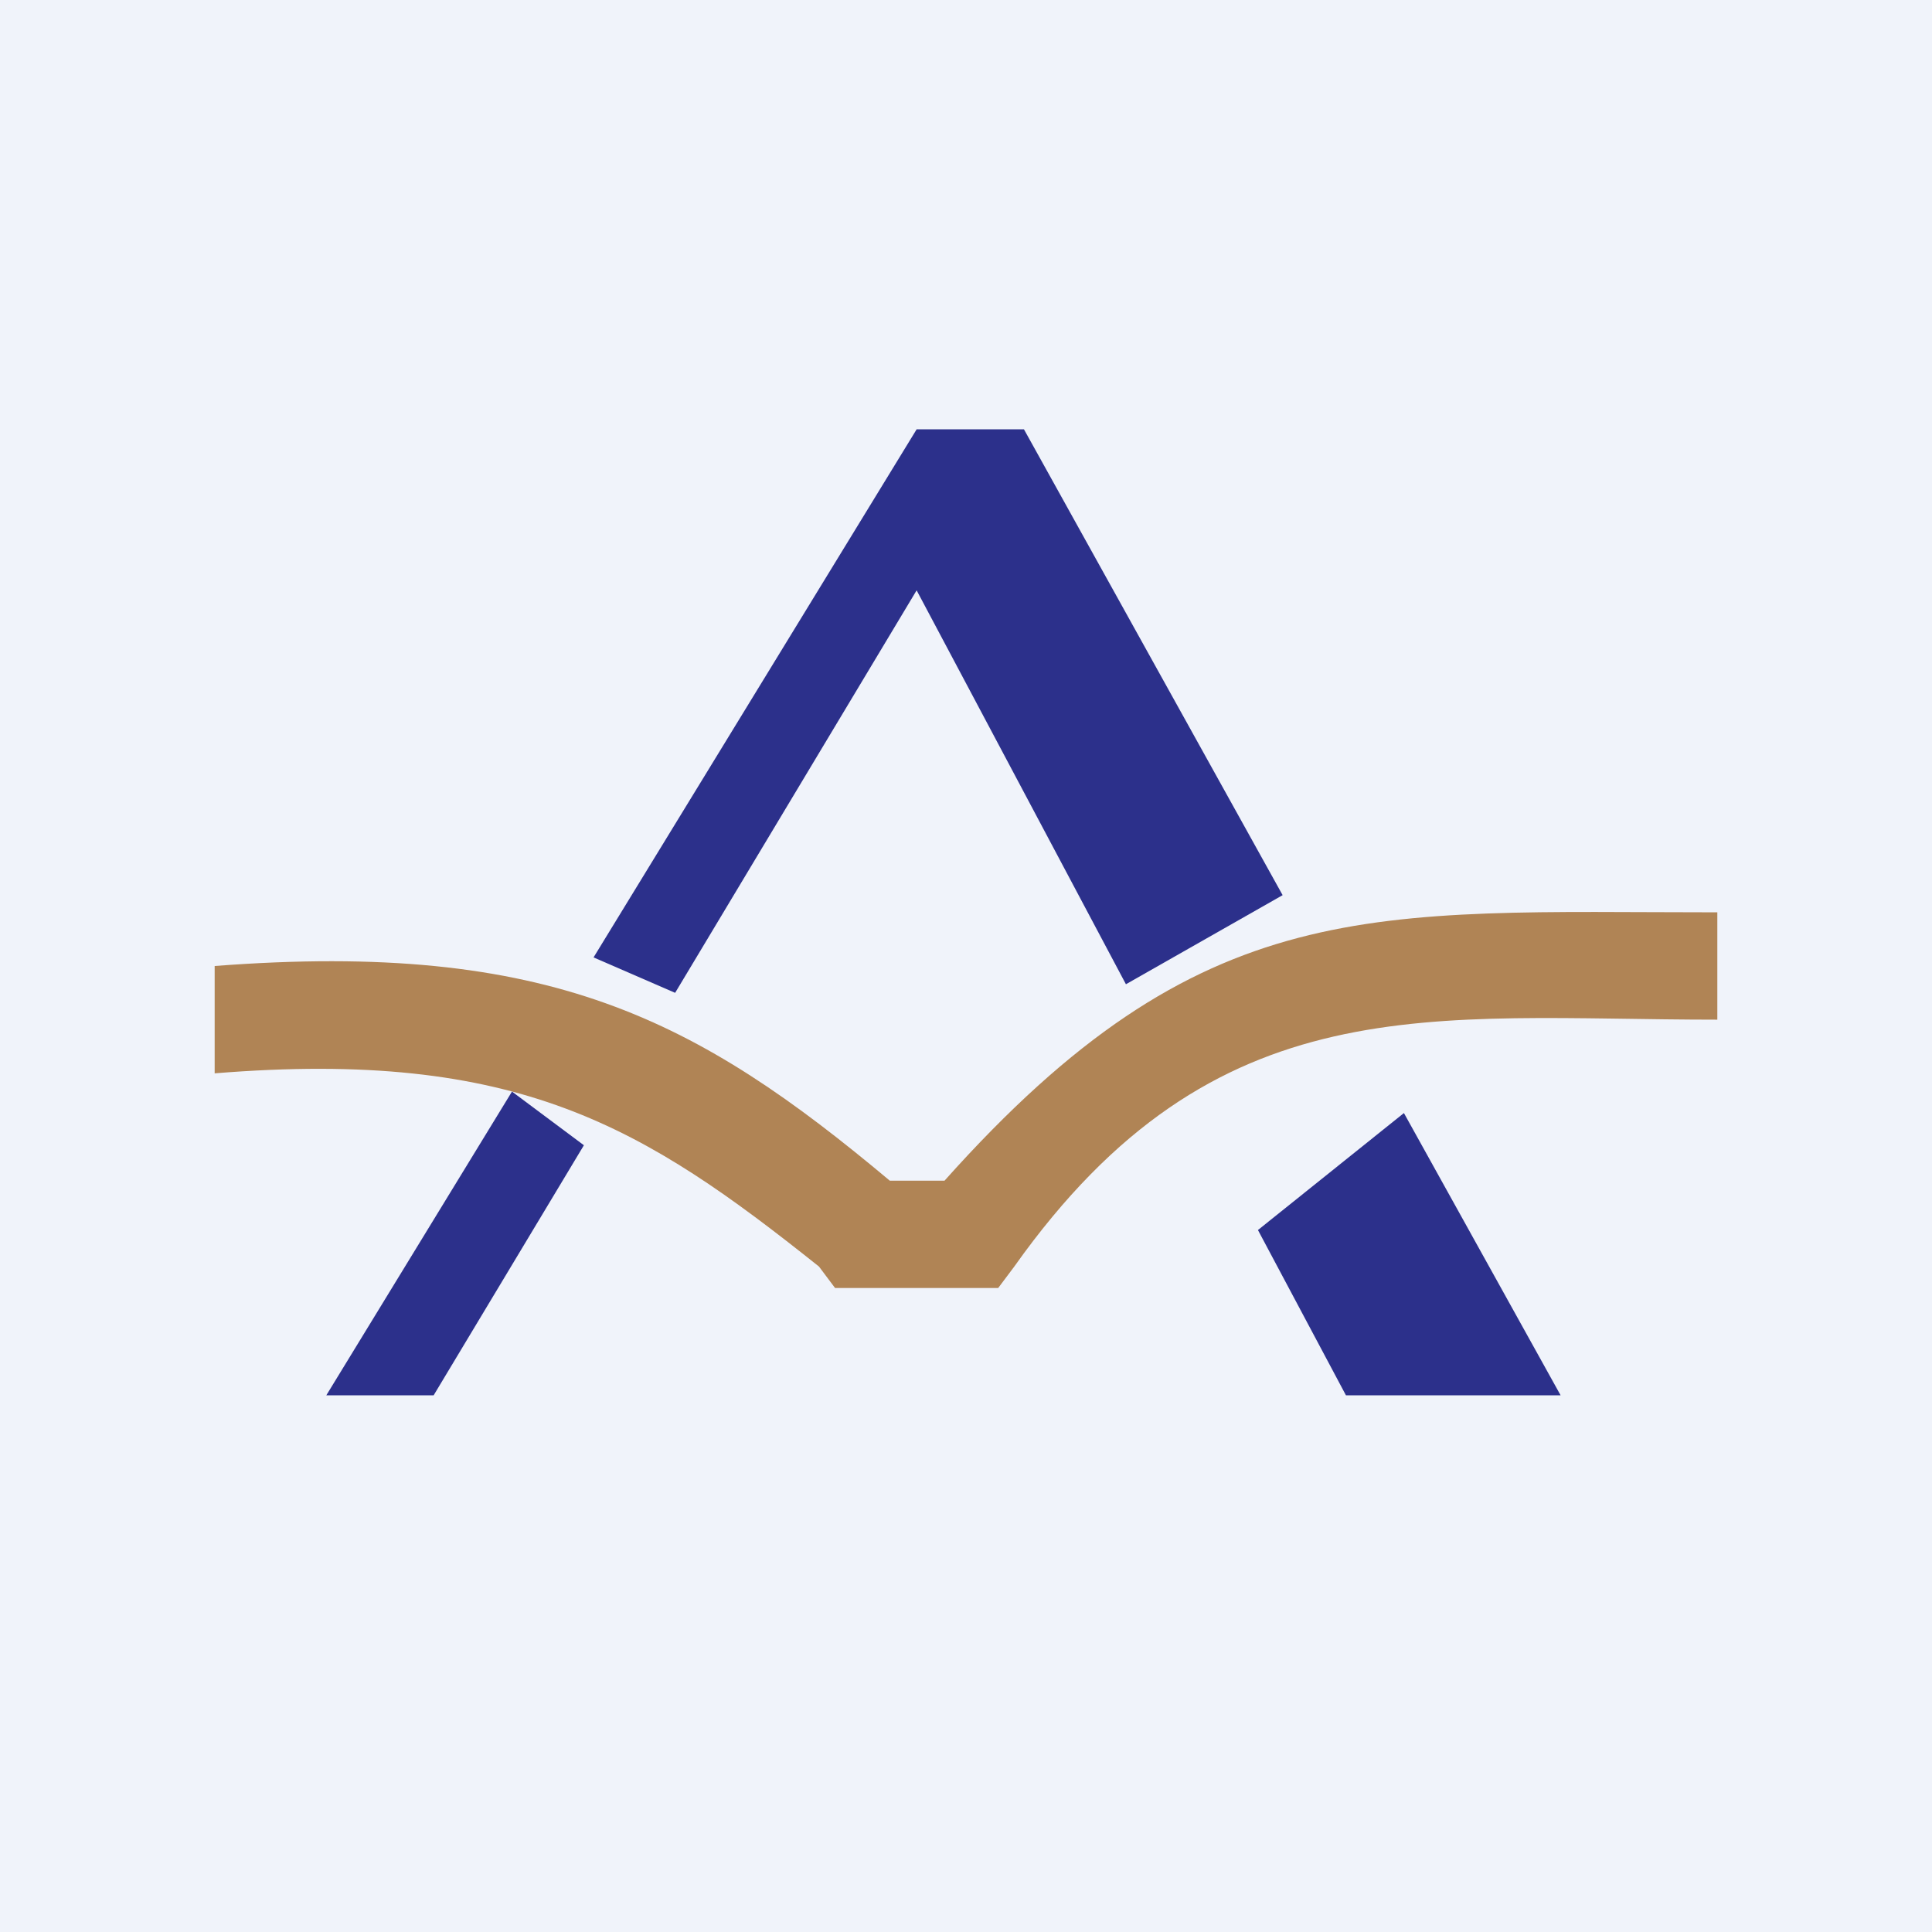
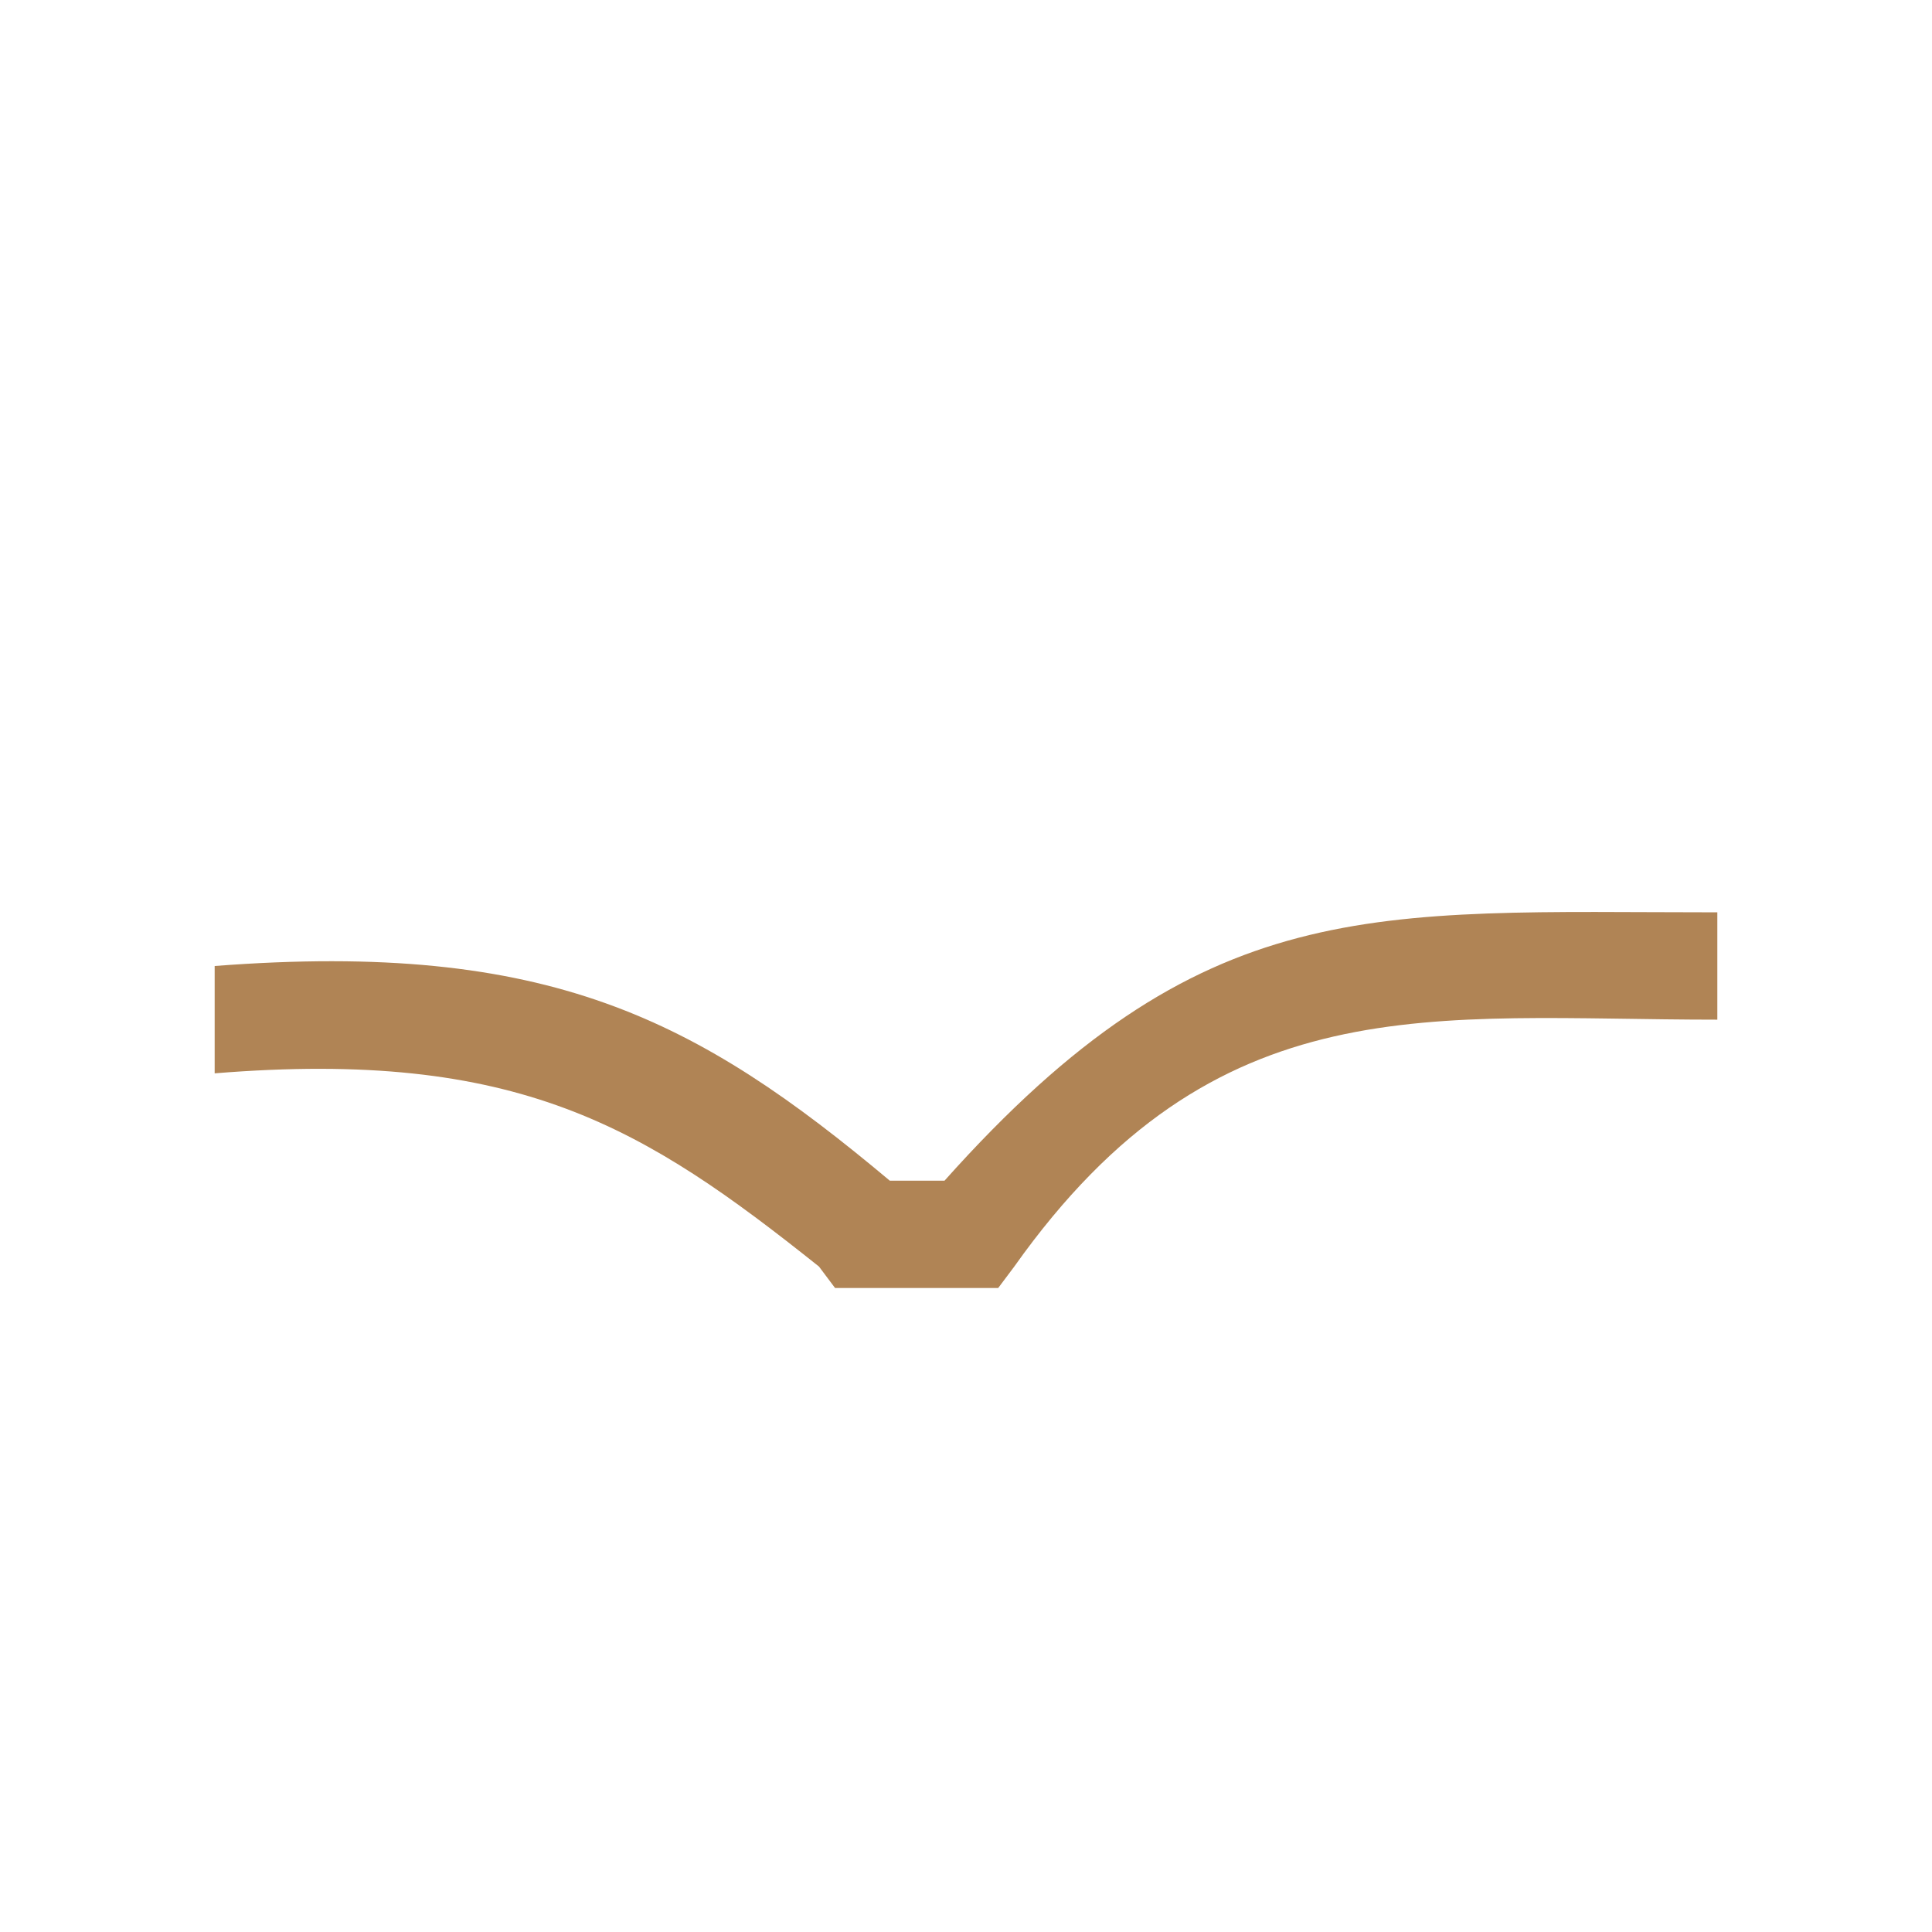
<svg xmlns="http://www.w3.org/2000/svg" width="18" height="18" viewBox="0 0 18 18">
-   <path fill="#F0F3FA" d="M0 0h18v18H0z" />
  <path d="M2 10V9c3.12-.24 4.5.5 6.29 2h.51c2.41-2.7 3.98-2.5 7.2-2.5v1c-2.67 0-4.67-.35-6.55 2.3l-.15.2H7.78l-.15-.2C6 10.5 4.83 9.77 2 10Z" fill="#B08455" />
-   <path d="M3.04 13h1l1.4-2.33-.67-.5L3.04 13Zm2.49-4.08.76.33L8.54 5.5l1.95 3.67 1.46-.83L9.54 4h-1L5.53 8.92Zm7.55 1.45-1.36 1.09.82 1.54h2l-1.46-2.63Z" fill="#2C308B" />
</svg>